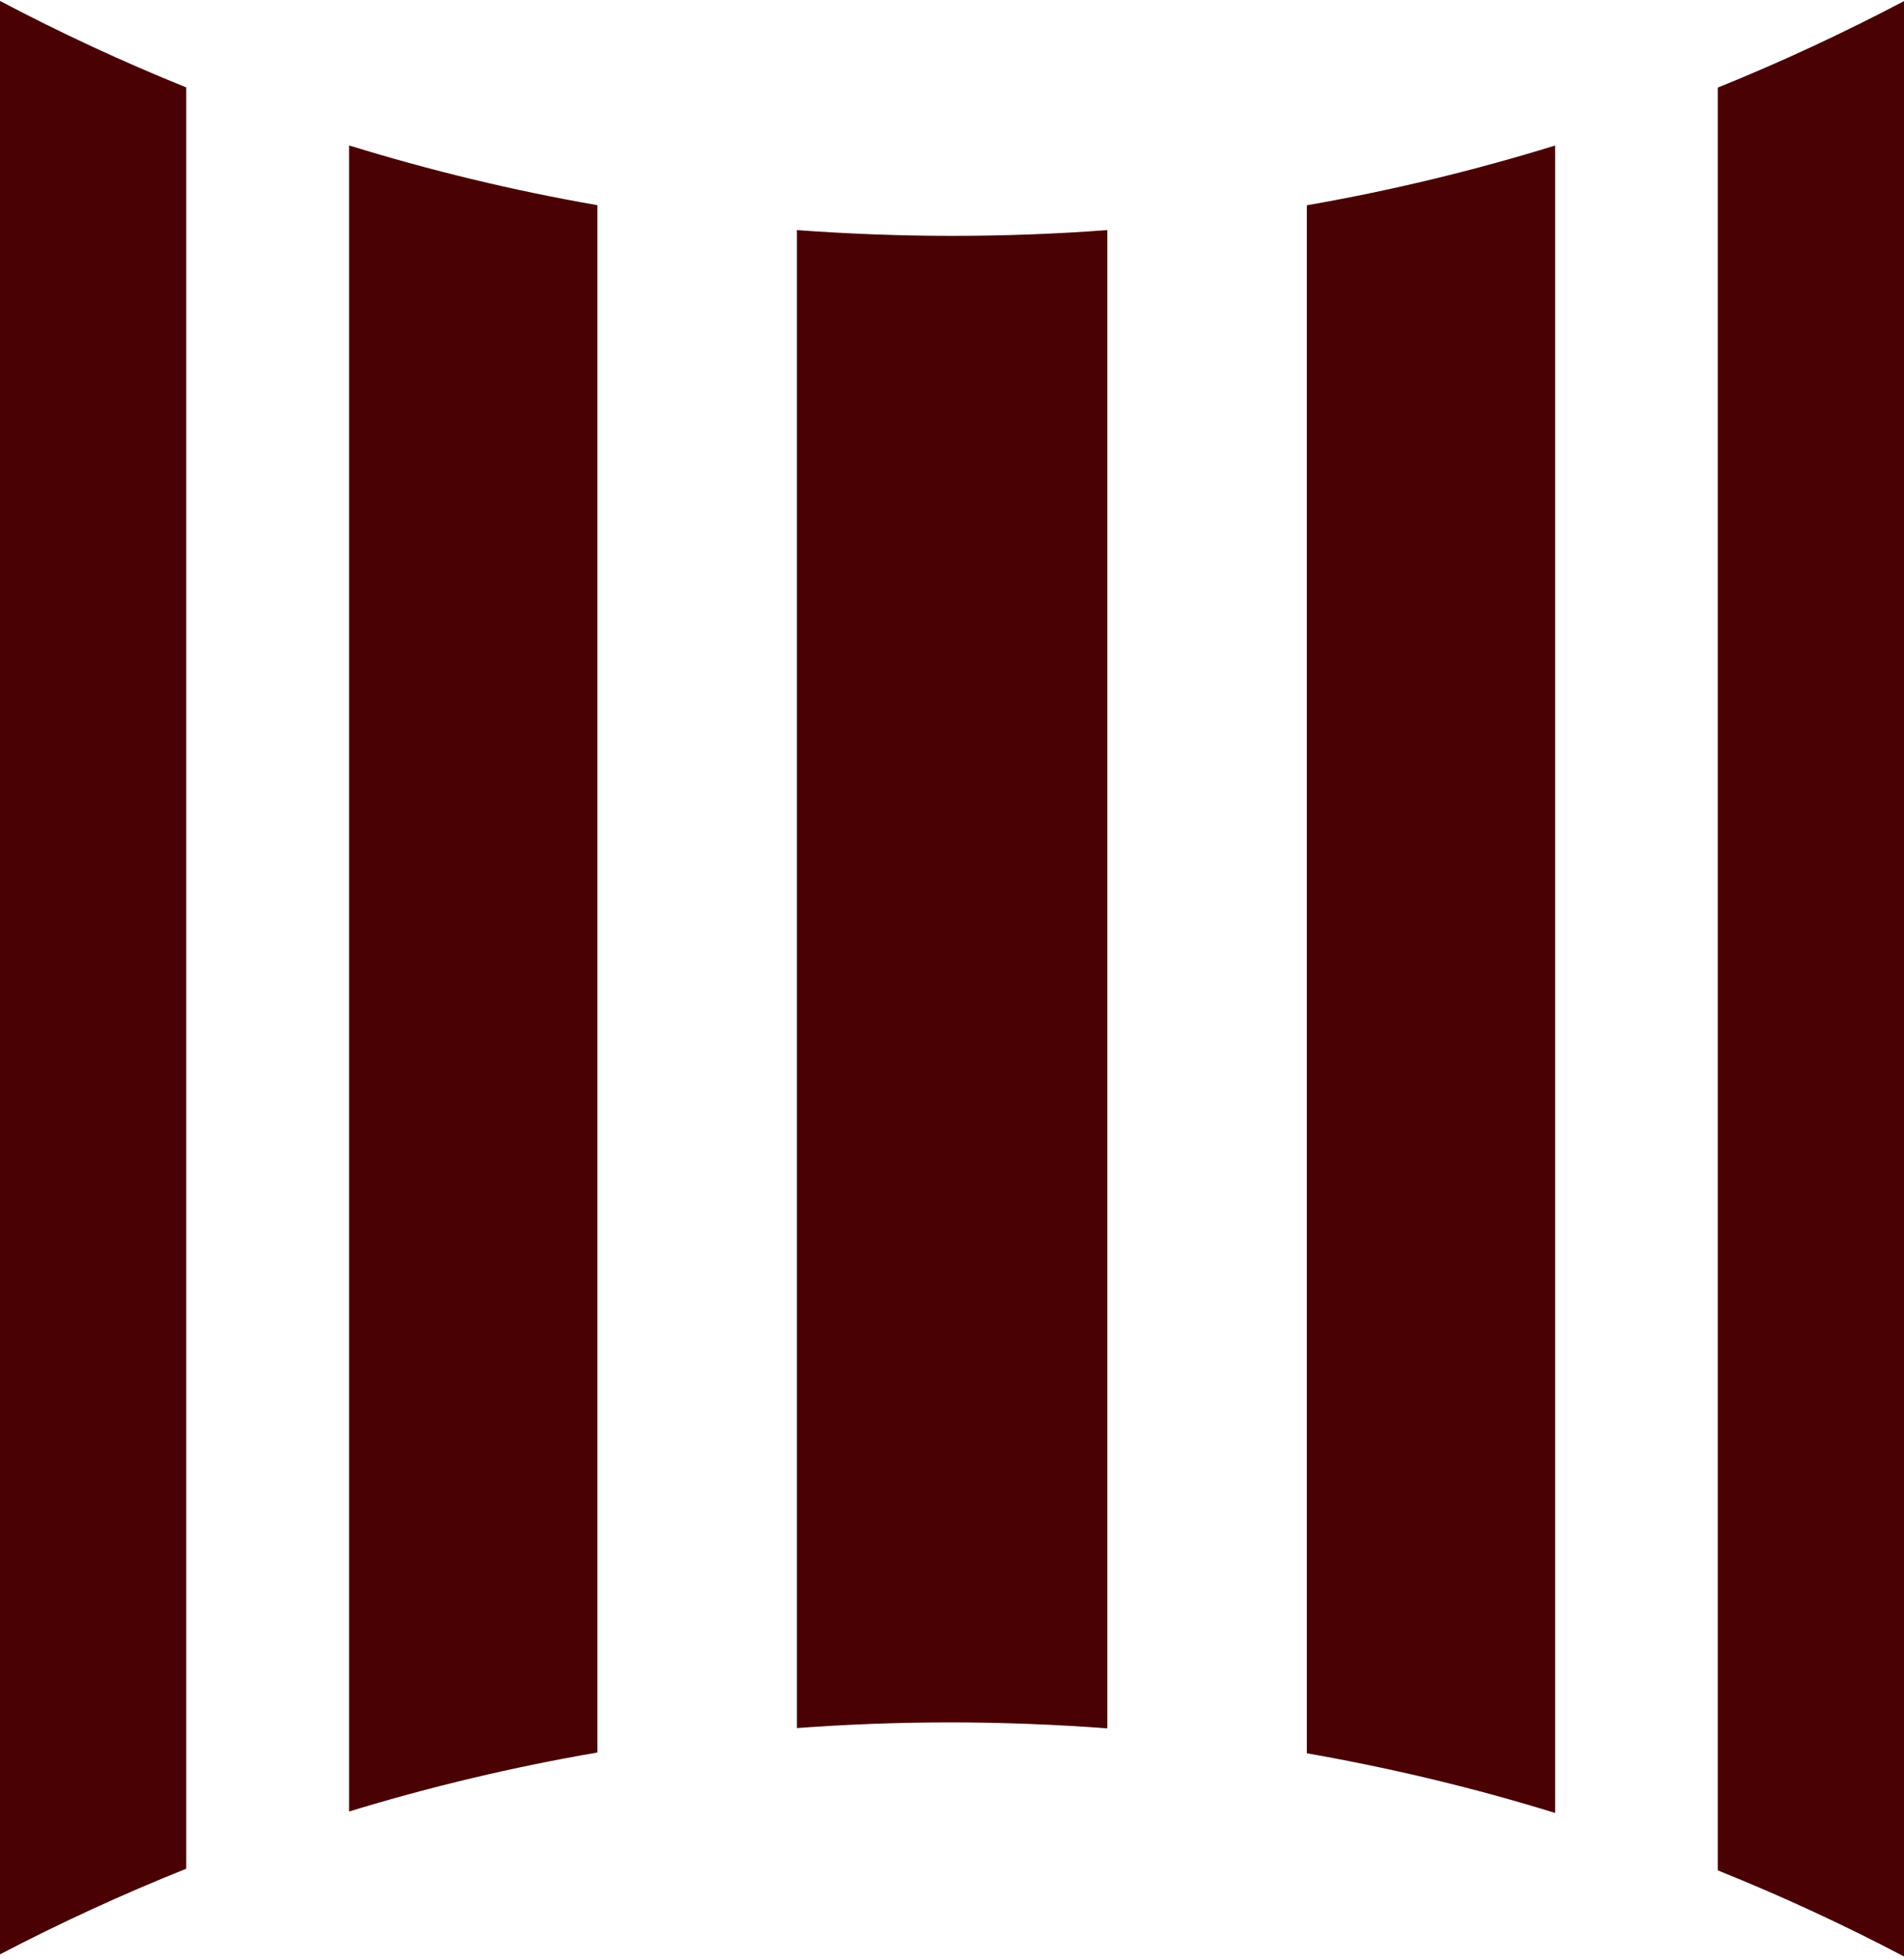
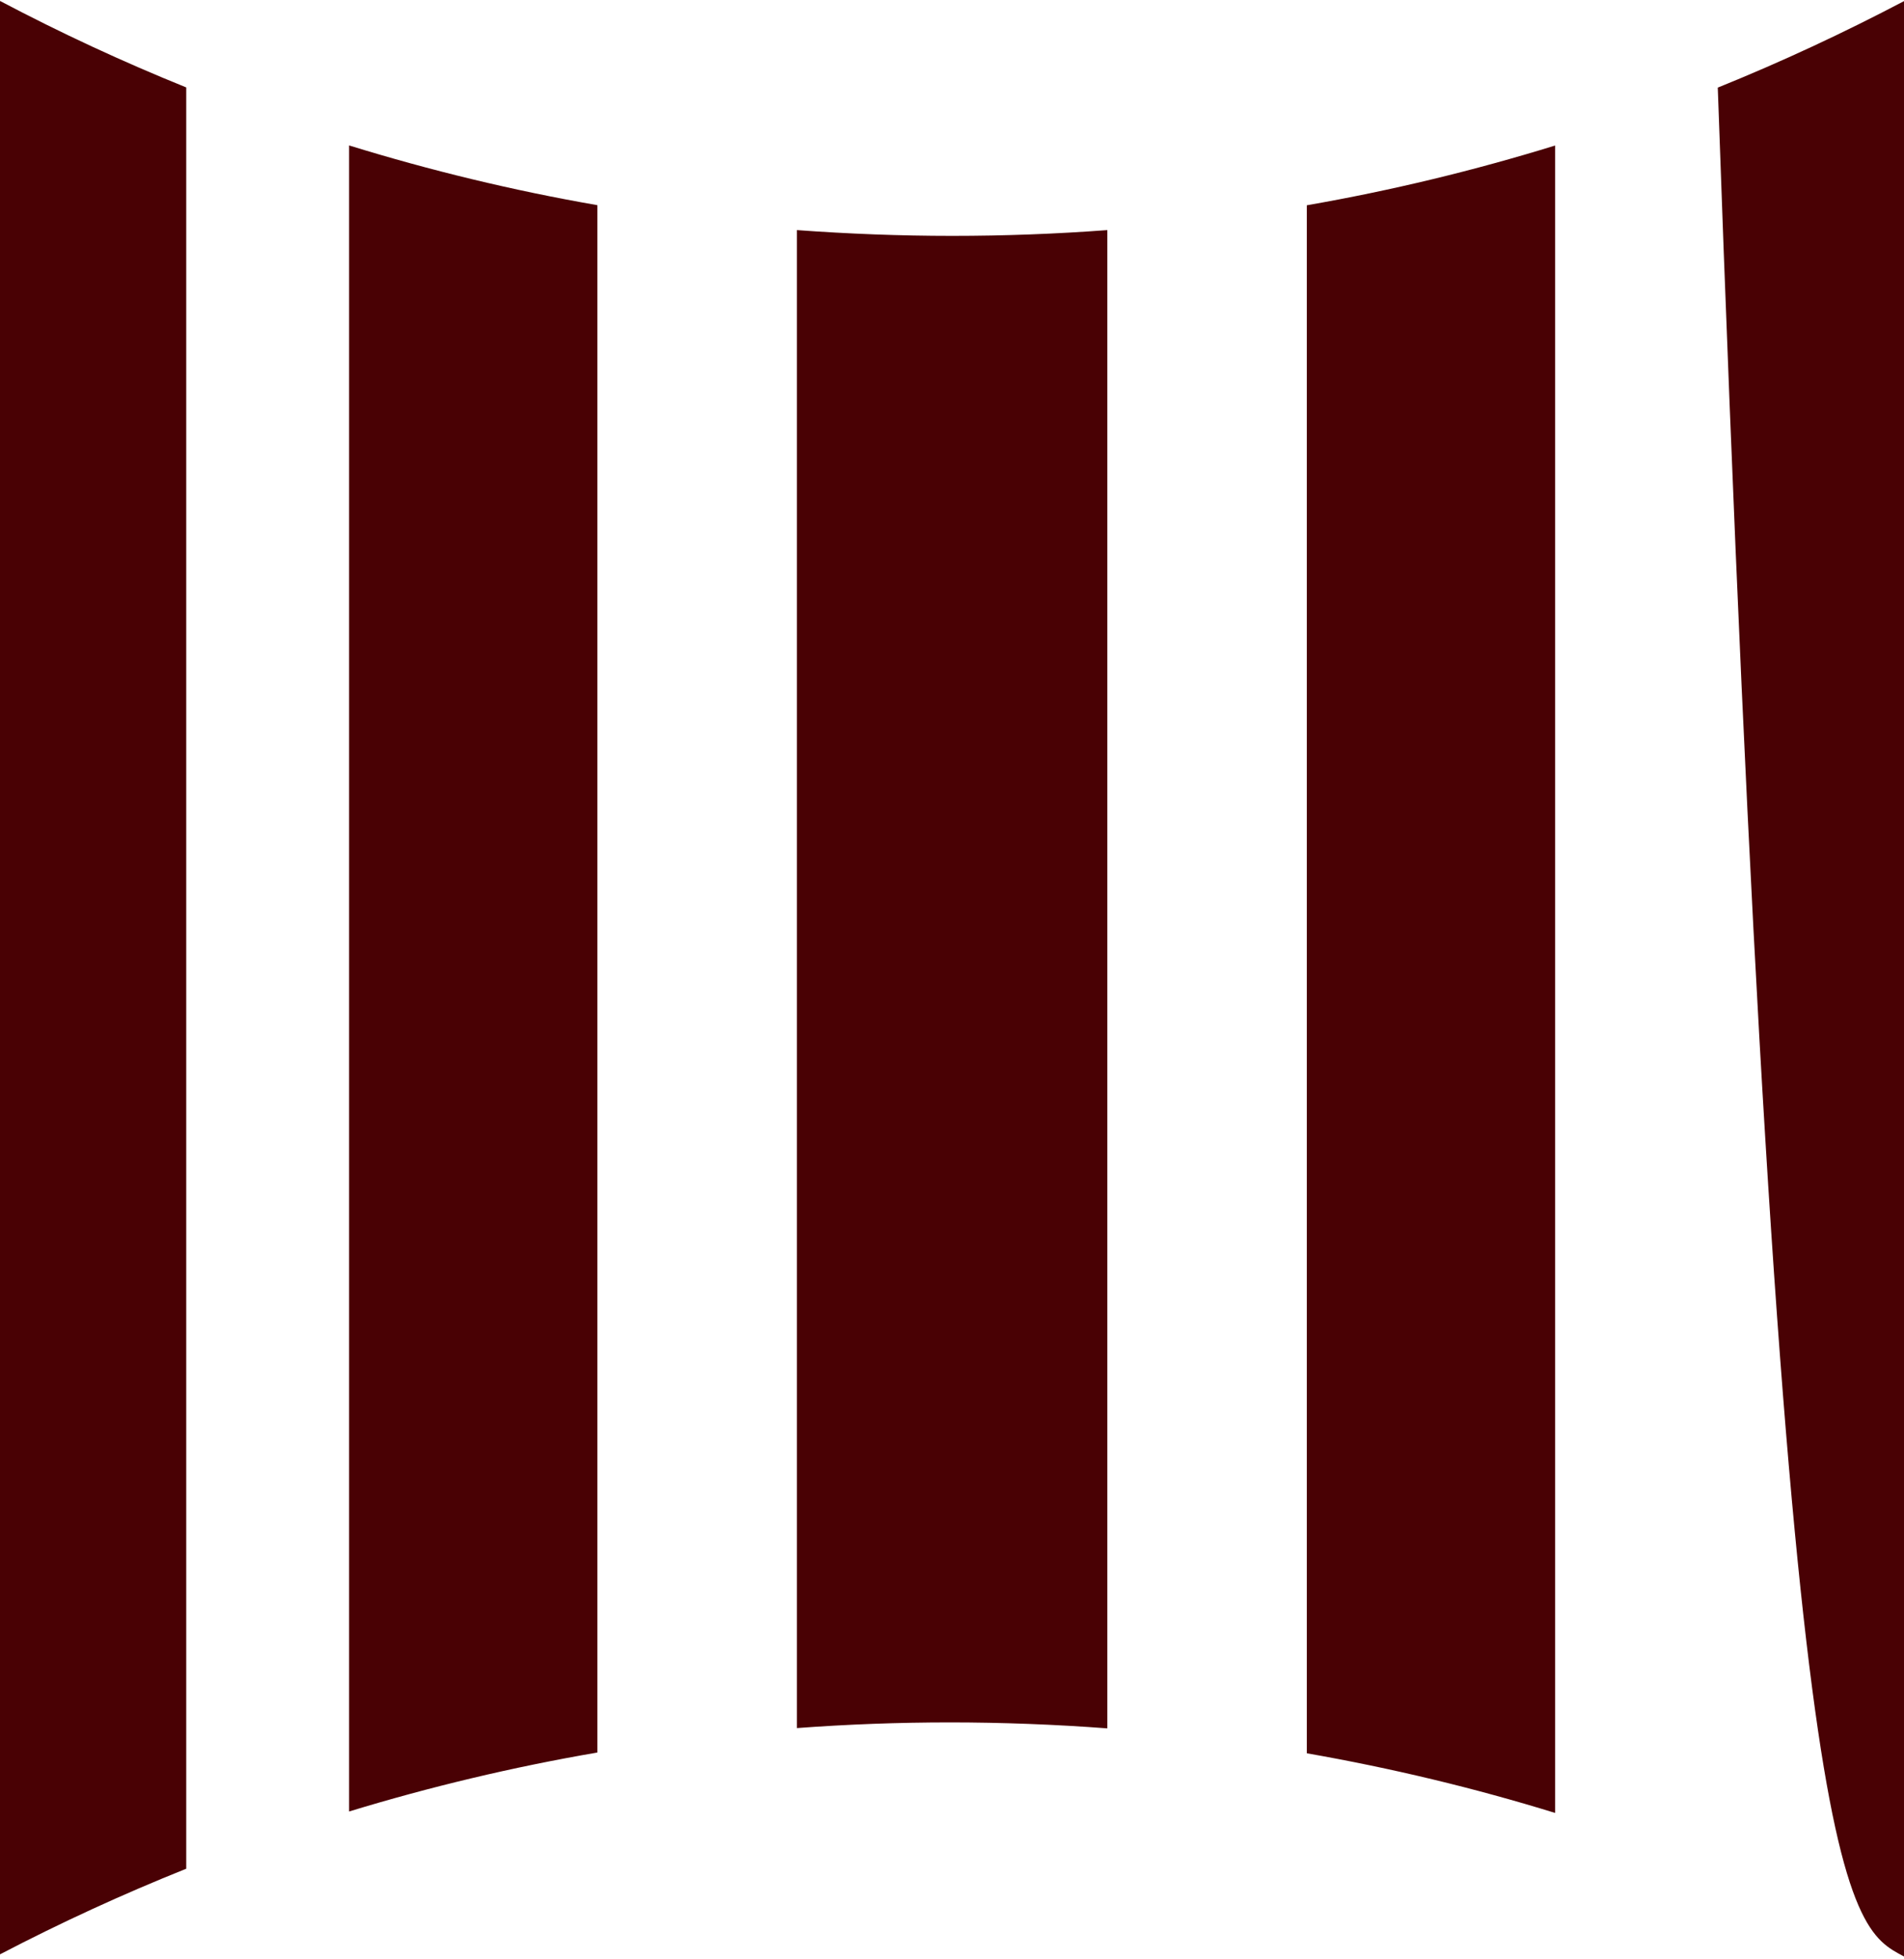
<svg xmlns="http://www.w3.org/2000/svg" width="483" height="497" viewBox="0 0 483 497" fill="none">
-   <path fill-rule="evenodd" clip-rule="evenodd" d="M435.757 22.2V474.429C451.911 480.92 467.7 488.216 483 496.269V0.287C467.675 8.339 451.936 15.685 435.757 22.224V22.2ZM241.537 59.829C228.286 59.829 215.158 59.317 202.151 58.365V438.337C214.962 437.385 227.92 436.897 240.975 436.897C254.031 436.897 267.721 437.41 280.898 438.41V58.365C267.916 59.341 254.763 59.829 241.537 59.829ZM88.557 36.891V459.494C109.031 453.247 130.066 448.22 151.54 444.536V52.044C130.066 48.311 109.031 43.211 88.557 36.891ZM331.509 52.044V444.731C352.983 448.489 374.018 453.54 394.492 459.86V36.915C374.018 43.235 352.983 48.335 331.509 52.069V52.044ZM0 0.262V495.732C15.325 487.728 31.089 480.481 47.243 474.014V22.176C31.064 15.636 15.3 8.315 0 0.238V0.262Z" fill="#490104" />
+   <path fill-rule="evenodd" clip-rule="evenodd" d="M435.757 22.2C451.911 480.92 467.7 488.216 483 496.269V0.287C467.675 8.339 451.936 15.685 435.757 22.224V22.2ZM241.537 59.829C228.286 59.829 215.158 59.317 202.151 58.365V438.337C214.962 437.385 227.92 436.897 240.975 436.897C254.031 436.897 267.721 437.41 280.898 438.41V58.365C267.916 59.341 254.763 59.829 241.537 59.829ZM88.557 36.891V459.494C109.031 453.247 130.066 448.22 151.54 444.536V52.044C130.066 48.311 109.031 43.211 88.557 36.891ZM331.509 52.044V444.731C352.983 448.489 374.018 453.54 394.492 459.86V36.915C374.018 43.235 352.983 48.335 331.509 52.069V52.044ZM0 0.262V495.732C15.325 487.728 31.089 480.481 47.243 474.014V22.176C31.064 15.636 15.3 8.315 0 0.238V0.262Z" fill="#490104" />
</svg>